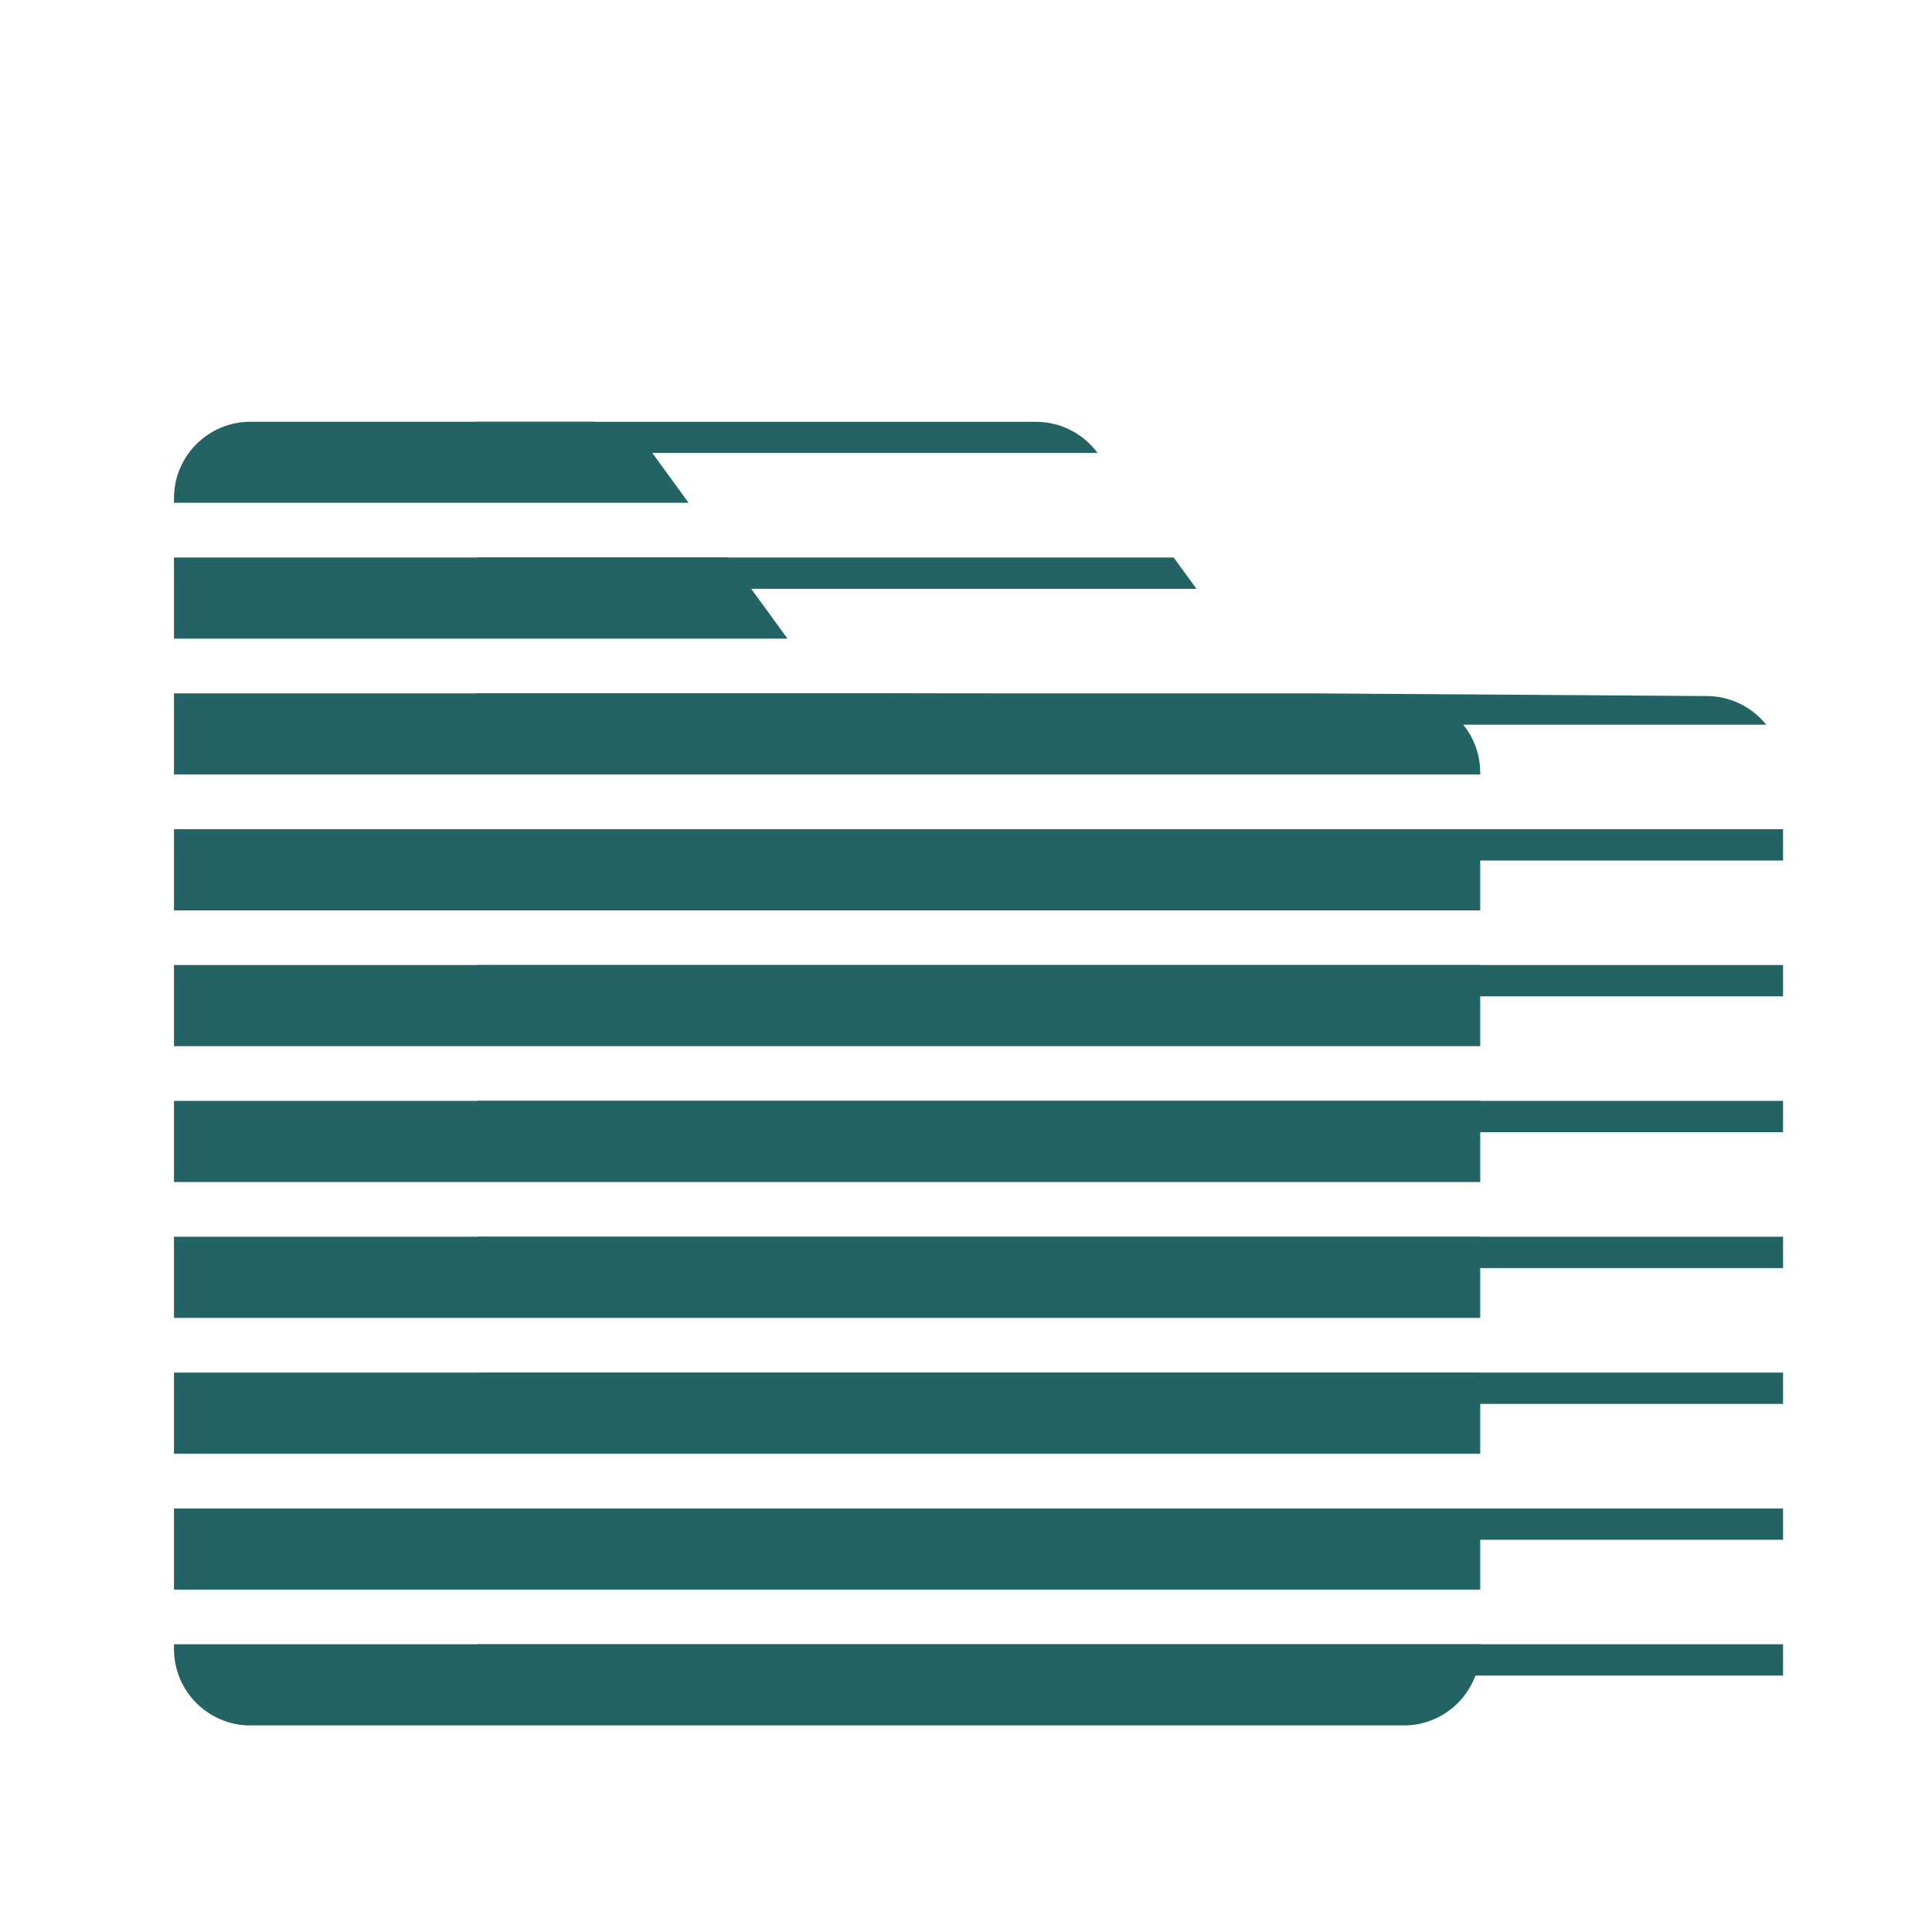
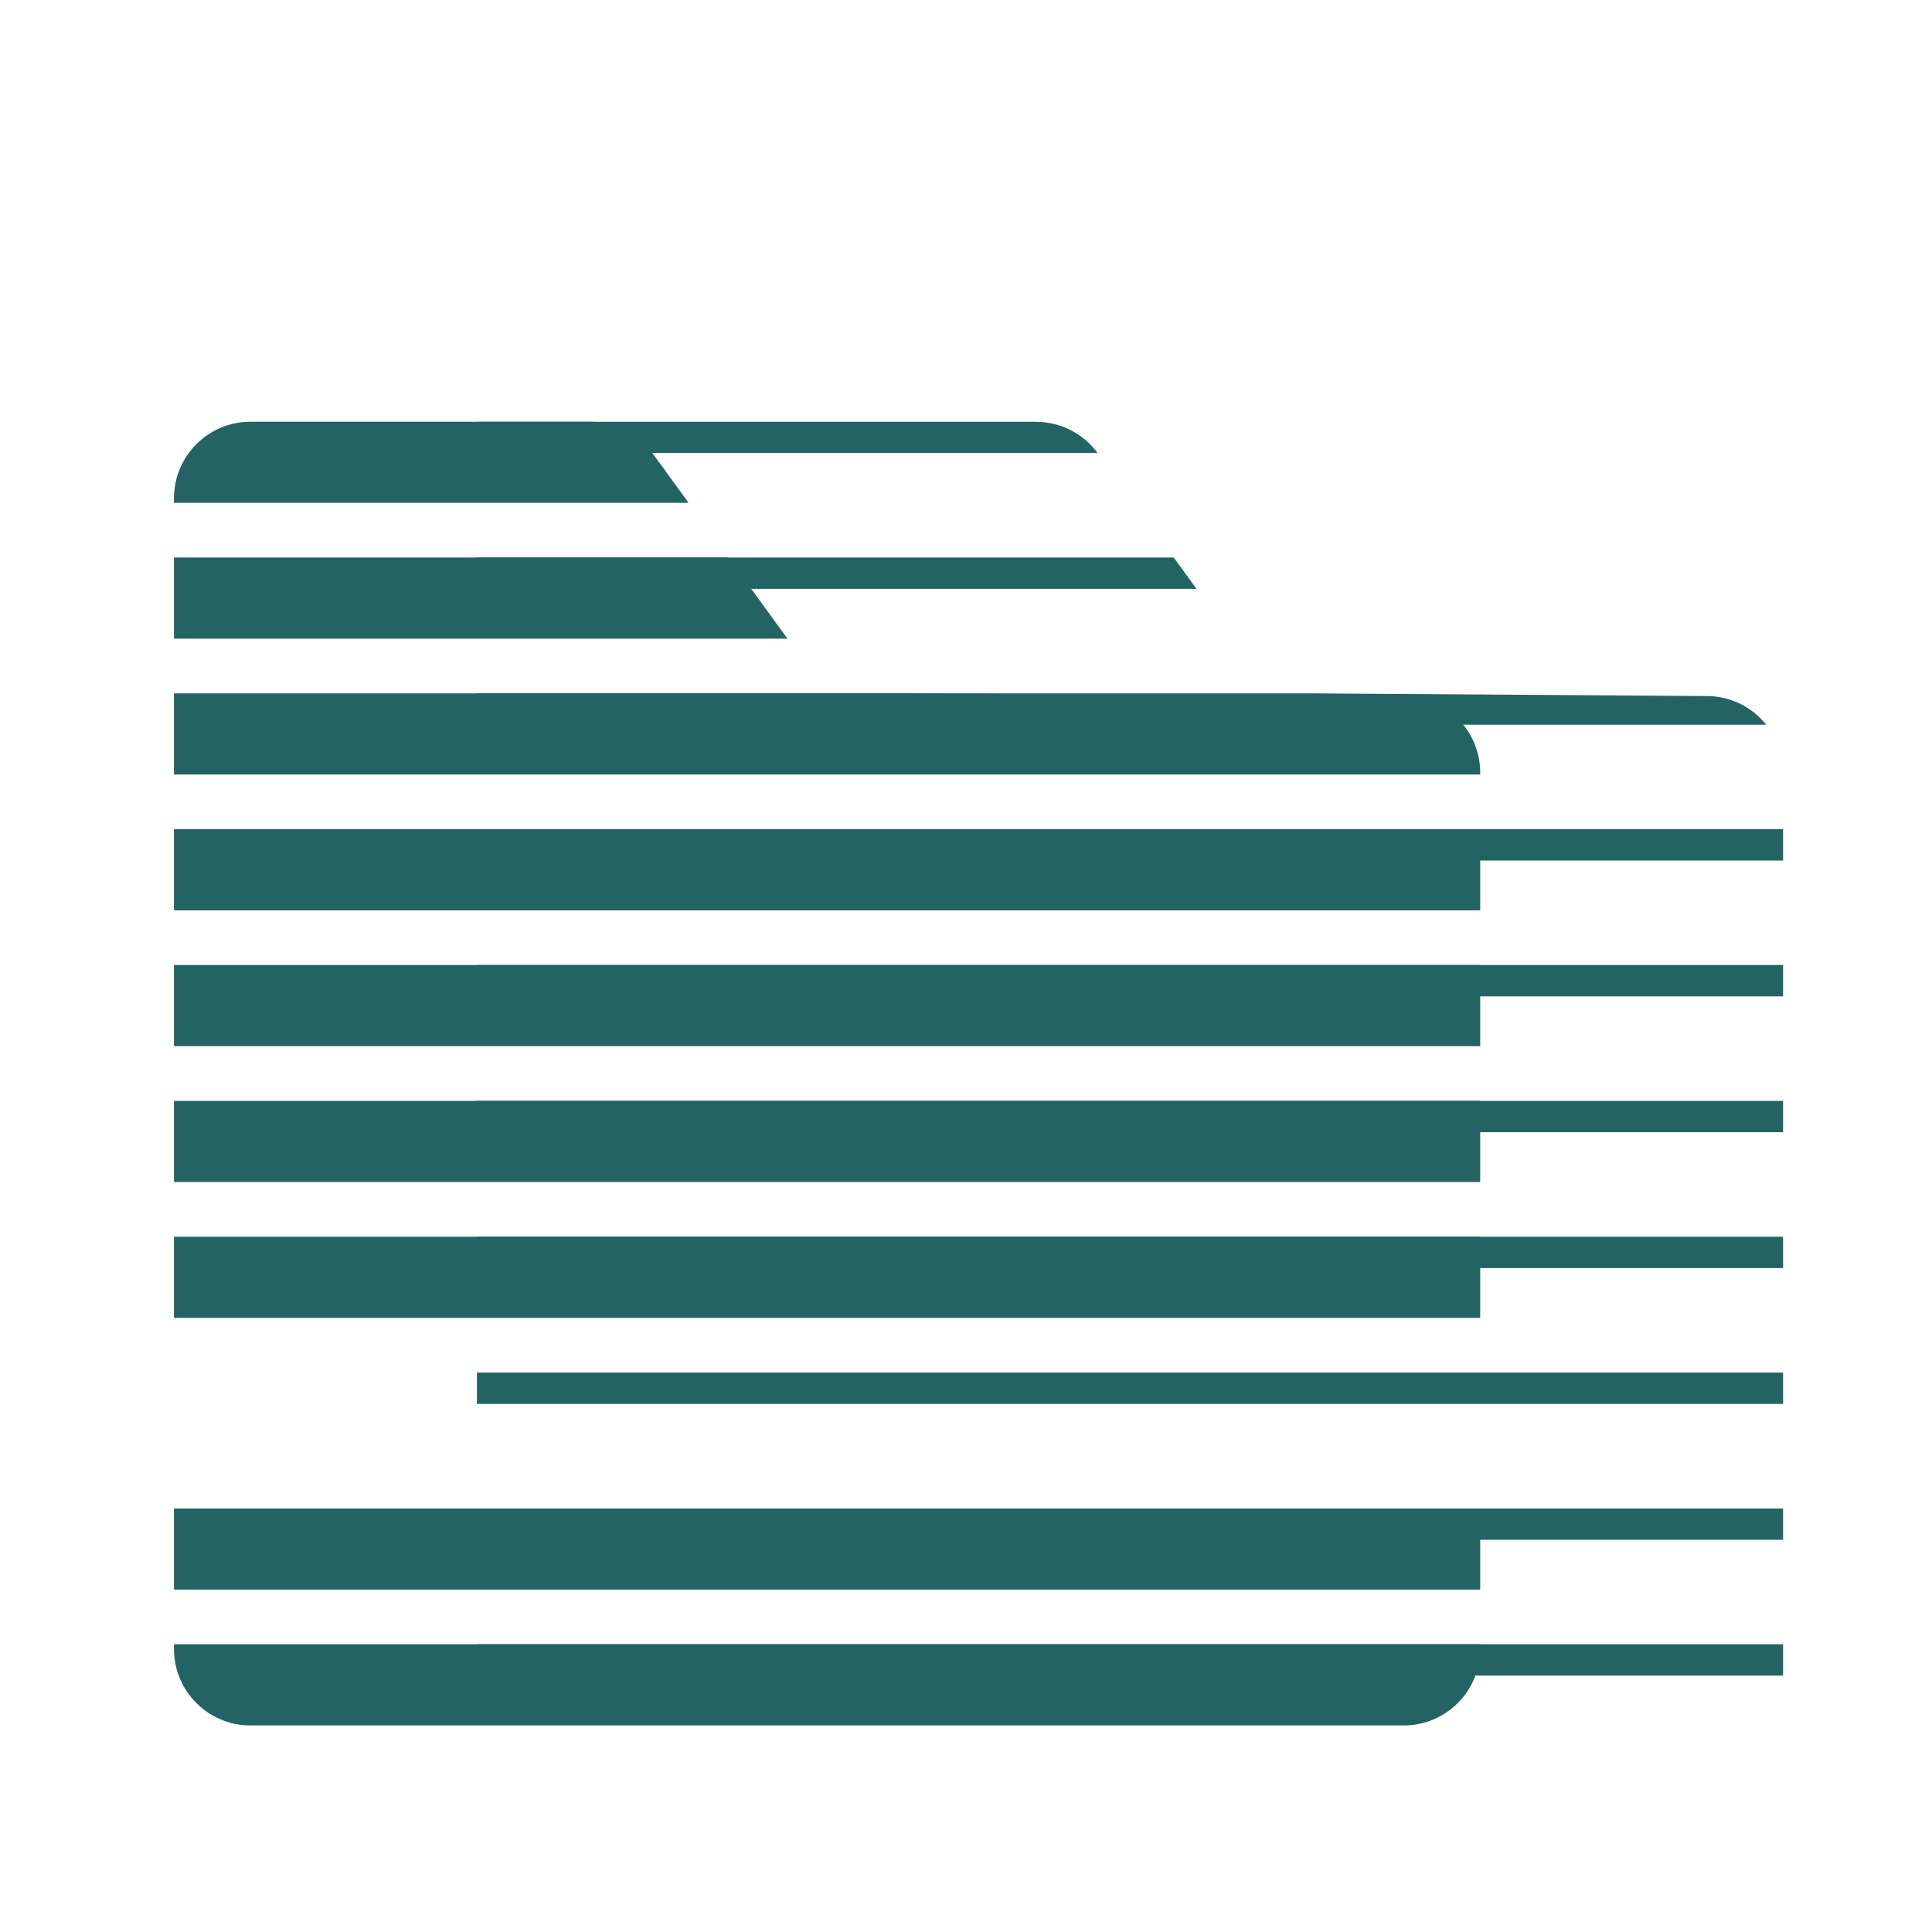
<svg xmlns="http://www.w3.org/2000/svg" id="Layer_1" data-name="Layer 1" viewBox="0 0 216 216">
  <defs>
    <style>
      .cls-1 {
        fill: none;
      }

      .cls-1, .cls-2 {
        stroke-width: 0px;
      }

      .cls-3 {
        clip-path: url(#clippath-1);
      }

      .cls-4 {
        clip-path: url(#clippath);
      }

      .cls-2 {
        fill: #246364;
      }
    </style>
    <clipPath id="clippath">
      <path class="cls-1" d="M53.31,192.88l146.04.03v-106.53c0-4.71-3.8-8.53-8.5-8.56l-48.59-.33-19.52-26.81c-1.61-2.21-4.18-3.52-6.92-3.52h-62.5s0,145.74,0,145.74Z" />
    </clipPath>
    <clipPath id="clippath-1">
      <path class="cls-1" d="M28.01,192.91h128.92c4.73,0,8.56-3.83,8.56-8.56v-97.96c0-4.71-3.81-8.54-8.52-8.56l-64.5-.35-19.52-26.81c-1.61-2.21-4.18-3.52-6.92-3.52H28.01c-4.73,0-8.56,3.83-8.56,8.56v128.64c0,4.73,3.83,8.56,8.56,8.56Z" />
    </clipPath>
  </defs>
  <g class="cls-4">
    <g>
      <rect class="cls-2" x="53.31" y="183.83" width="146.04" height="3.5" />
      <rect class="cls-2" x="53.31" y="168.65" width="146.04" height="3.5" />
      <rect class="cls-2" x="53.31" y="153.46" width="146.04" height="3.5" />
      <rect class="cls-2" x="53.31" y="138.27" width="146.04" height="3.5" />
      <rect class="cls-2" x="53.31" y="123.08" width="146.04" height="3.5" />
      <rect class="cls-2" x="53.31" y="107.89" width="146.04" height="3.5" />
      <rect class="cls-2" x="53.31" y="92.71" width="146.04" height="3.5" />
      <rect class="cls-2" x="53.31" y="77.52" width="146.04" height="3.5" />
      <rect class="cls-2" x="53.31" y="62.33" width="146.04" height="3.5" />
      <rect class="cls-2" x="53.31" y="47.14" width="146.04" height="3.5" />
    </g>
  </g>
  <g class="cls-3">
    <g>
      <rect class="cls-2" x="19.45" y="183.83" width="146.04" height="9.07" />
      <rect class="cls-2" x="19.45" y="168.65" width="146.04" height="9.07" />
-       <rect class="cls-2" x="19.45" y="153.46" width="146.04" height="9.07" />
      <rect class="cls-2" x="19.45" y="138.27" width="146.04" height="9.07" />
      <rect class="cls-2" x="19.45" y="123.08" width="146.04" height="9.07" />
      <rect class="cls-2" x="19.45" y="107.89" width="146.04" height="9.07" />
      <rect class="cls-2" x="19.45" y="92.71" width="146.04" height="9.07" />
      <rect class="cls-2" x="19.45" y="77.52" width="146.04" height="9.07" />
      <rect class="cls-2" x="19.45" y="62.33" width="146.04" height="9.07" />
      <rect class="cls-2" x="19.45" y="47.14" width="146.04" height="9.07" />
    </g>
  </g>
</svg>